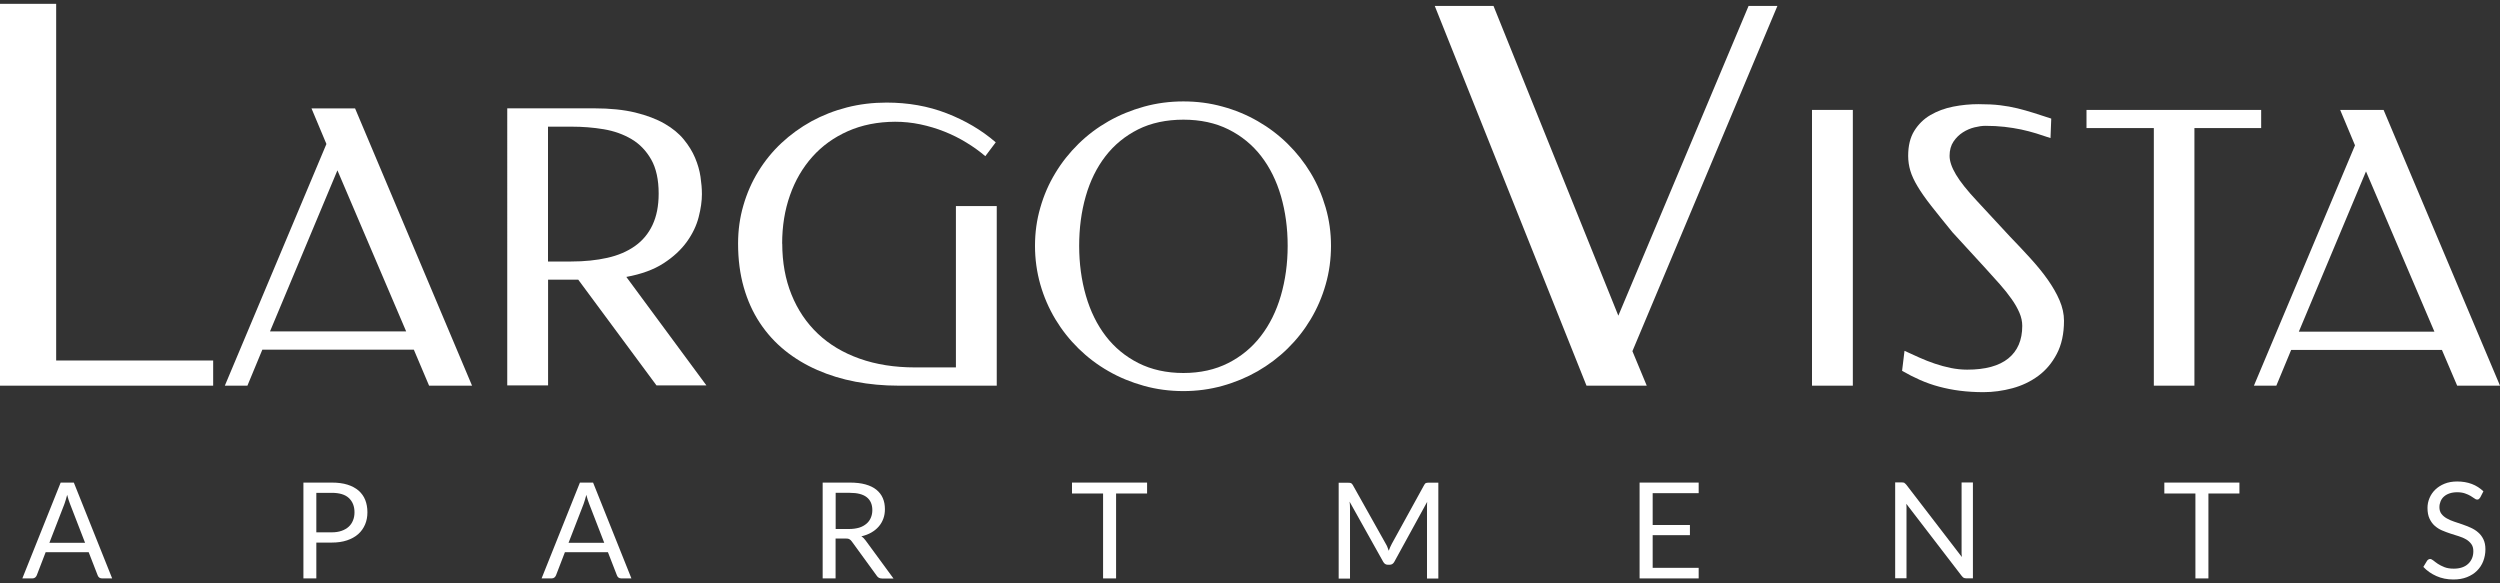
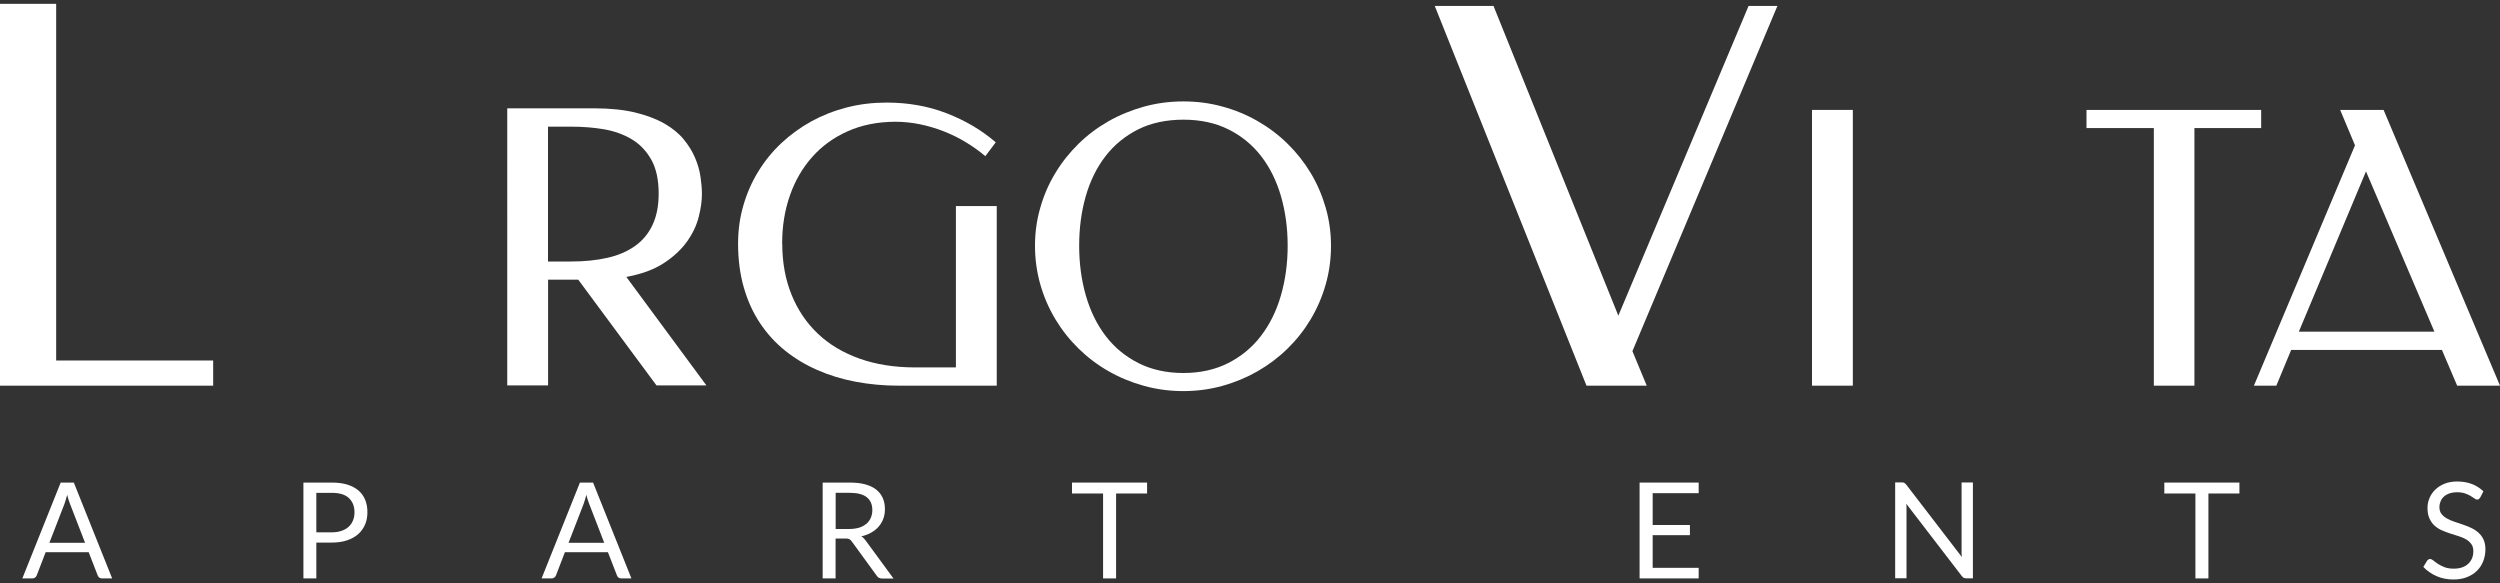
<svg xmlns="http://www.w3.org/2000/svg" id="logos" viewBox="0 0 300 70">
  <rect x="0" y="0" width="300" height="70" fill="#333333" stroke="none" />
  <defs>
    <style>
      .cls-1 {
        fill: #fff;
        stroke-width: 0px;
      }
    </style>
  </defs>
  <g>
    <path class="cls-1" d="M6.74,43.26h18.84v3.02H0V.46h6.74v42.8Z" />
-     <path class="cls-1" d="M56.66,46.28h-5.17l-1.83-4.32h-18.18l-1.79,4.32h-2.71l12.19-29-1.79-4.27h5.23l14.04,33.28ZM32.4,39.77h16.34l-8.25-19.33-8.09,19.33Z" />
    <path class="cls-1" d="M71.31,13c1.89,0,3.53.17,4.91.5,1.38.34,2.55.78,3.51,1.33s1.74,1.19,2.32,1.9c.59.72,1.04,1.45,1.36,2.21.32.76.54,1.52.65,2.27s.17,1.45.17,2.09c0,.82-.13,1.74-.39,2.75-.26,1.02-.73,2-1.41,2.95-.68.95-1.61,1.82-2.78,2.58-1.18.77-2.68,1.32-4.49,1.65l9.61,13.02h-5.99l-9.39-12.69h-3.62v12.69h-4.9V13h10.44ZM65.76,15.2v16.18h2.79c1.59,0,3.04-.15,4.33-.44,1.29-.29,2.39-.76,3.31-1.41.92-.65,1.62-1.49,2.11-2.53.49-1.04.74-2.29.74-3.77,0-1.67-.3-3.03-.89-4.08-.6-1.05-1.38-1.87-2.36-2.45-.98-.58-2.09-.98-3.34-1.19-1.25-.21-2.53-.31-3.85-.31h-2.84Z" />
    <path class="cls-1" d="M93.87,29.23c0,2.25.37,4.29,1.11,6.12.74,1.83,1.79,3.39,3.16,4.69,1.37,1.3,3.04,2.3,5.02,3,1.97.7,4.19,1.05,6.65,1.05h4.9v-19.36h4.9v21.55h-11.81c-1.77,0-3.48-.16-5.12-.47-1.64-.31-3.17-.78-4.61-1.41-1.43-.63-2.73-1.41-3.89-2.35-1.16-.94-2.16-2.04-3-3.31s-1.48-2.69-1.93-4.27c-.45-1.58-.68-3.33-.68-5.24,0-1.6.21-3.13.64-4.59.42-1.46,1.02-2.82,1.79-4.07.77-1.25,1.69-2.39,2.77-3.4,1.08-1.01,2.28-1.88,3.6-2.61,1.32-.72,2.74-1.28,4.26-1.67s3.11-.58,4.76-.58c2.58,0,4.98.42,7.2,1.28s4.19,2.01,5.9,3.49l-1.25,1.66c-.69-.58-1.44-1.13-2.27-1.63-.83-.51-1.71-.95-2.64-1.32-.93-.37-1.9-.66-2.9-.87-1-.21-2.01-.31-3.02-.31-2.1.01-3.99.39-5.66,1.13-1.67.74-3.09,1.76-4.26,3.07-1.17,1.31-2.07,2.85-2.69,4.62-.63,1.78-.94,3.71-.94,5.82Z" />
    <path class="cls-1" d="M142,46.93c-1.64,0-3.22-.21-4.73-.63-1.51-.42-2.93-1-4.25-1.76-1.32-.75-2.52-1.66-3.6-2.72-1.08-1.06-2.01-2.24-2.78-3.52-.77-1.29-1.38-2.68-1.8-4.16s-.64-3.03-.64-4.64.21-3.11.64-4.59c.42-1.48,1.02-2.86,1.8-4.14.77-1.28,1.7-2.45,2.78-3.51,1.08-1.06,2.28-1.96,3.6-2.71,1.32-.75,2.74-1.33,4.25-1.75s3.09-.63,4.73-.63,3.19.2,4.7.62c1.51.41,2.91.99,4.23,1.75,1.31.75,2.51,1.66,3.59,2.72,1.08,1.06,2,2.23,2.77,3.51.77,1.28,1.36,2.66,1.79,4.14.43,1.48.64,3.01.64,4.59s-.21,3.16-.64,4.64c-.42,1.48-1.02,2.87-1.79,4.16-.77,1.29-1.69,2.46-2.77,3.52-1.08,1.06-2.28,1.96-3.59,2.72-1.31.75-2.72,1.34-4.23,1.76-1.51.42-3.07.63-4.7.63ZM142,44.76c2.03,0,3.82-.4,5.38-1.19,1.56-.79,2.87-1.87,3.92-3.24,1.06-1.37,1.86-2.99,2.4-4.84.54-1.86.82-3.85.82-5.99s-.27-4.1-.8-5.95c-.54-1.85-1.33-3.45-2.38-4.81-1.05-1.36-2.36-2.43-3.92-3.21s-3.37-1.17-5.41-1.17-3.89.39-5.44,1.17-2.86,1.85-3.91,3.21c-1.05,1.36-1.84,2.96-2.37,4.81-.53,1.85-.79,3.83-.79,5.95s.27,4.13.81,5.99c.54,1.86,1.33,3.47,2.38,4.84,1.05,1.37,2.36,2.45,3.92,3.24,1.57.79,3.37,1.19,5.41,1.19Z" />
    <path class="cls-1" d="M172.17.71h7.05l14.98,37.17L209.83.71h3.46l-17.4,41.43,1.72,4.14h-7.23L172.17.71Z" />
    <path class="cls-1" d="M222.34,46.28h-4.9V13.19h4.9v33.09Z" />
-     <path class="cls-1" d="M237.45,12.5c.98,0,1.84.04,2.57.13.73.09,1.42.21,2.07.37.64.16,1.29.34,1.92.54.64.21,1.35.44,2.14.69l-.09,2.34c-.56-.19-1.13-.38-1.71-.56s-1.18-.33-1.81-.47c-.63-.13-1.3-.24-2.01-.32-.71-.08-1.48-.12-2.29-.12-.37,0-.8.06-1.29.18s-.96.32-1.4.6c-.44.28-.82.65-1.13,1.11s-.47,1.03-.47,1.71c0,.64.25,1.38.76,2.24.5.85,1.35,1.92,2.54,3.19l3.92,4.23c.86.89,1.69,1.77,2.48,2.64s1.49,1.72,2.08,2.56c.59.84,1.07,1.67,1.42,2.49s.53,1.63.53,2.44c0,1.56-.29,2.88-.86,3.97-.57,1.09-1.31,1.97-2.23,2.65-.91.67-1.95,1.17-3.1,1.48-1.16.31-2.31.47-3.47.47-1.01,0-1.95-.06-2.83-.17-.88-.11-1.71-.28-2.5-.49-.79-.21-1.55-.48-2.28-.8s-1.45-.69-2.16-1.1l.29-2.4c.58.27,1.17.54,1.78.81.61.27,1.23.52,1.86.73.63.21,1.27.39,1.92.52.65.13,1.31.2,1.96.2,2.18,0,3.83-.45,4.94-1.35,1.11-.9,1.67-2.2,1.67-3.9,0-.52-.11-1.05-.34-1.58s-.54-1.09-.95-1.66c-.4-.57-.87-1.16-1.41-1.77s-1.12-1.25-1.72-1.91l-3.96-4.32c-1.01-1.23-1.85-2.29-2.54-3.16-.68-.87-1.23-1.65-1.64-2.34-.41-.68-.7-1.31-.87-1.88-.17-.57-.26-1.17-.26-1.79,0-1.2.24-2.2.73-2.99s1.13-1.43,1.94-1.9,1.71-.81,2.72-1.01,2.04-.3,3.09-.3Z" />
    <path class="cls-1" d="M271.34,13.19v2.18h-8.01v30.91h-4.87V15.37h-8.08v-2.18h20.96Z" />
    <path class="cls-1" d="M300,46.28h-5.14l-1.83-4.29h-18.09l-1.78,4.29h-2.69l12.13-28.84-1.78-4.25h5.21l13.97,33.09ZM275.86,39.8h16.27l-8.21-19.23-8.06,19.23Z" />
  </g>
  <g>
    <path class="cls-1" d="M13.45,69.41h-1.2c-.14,0-.25-.04-.34-.1-.09-.07-.15-.16-.19-.27l-1.08-2.78h-5.16l-1.07,2.78c-.04.1-.1.18-.19.26-.09.07-.2.11-.34.11h-1.2l4.6-11.5h1.58l4.6,11.5ZM5.92,65.14h4.29l-1.81-4.68c-.12-.29-.23-.65-.34-1.08-.06.22-.12.42-.17.61-.06.19-.11.35-.16.49l-1.81,4.67Z" />
    <path class="cls-1" d="M37.96,65.11v4.3h-1.55v-11.5h3.39c.73,0,1.36.08,1.9.25.54.17.98.41,1.34.72.35.31.62.69.79,1.12s.26.93.26,1.47-.09,1.02-.28,1.47c-.19.44-.46.83-.82,1.15s-.81.57-1.34.75c-.53.18-1.15.27-1.84.27h-1.85ZM37.96,63.88h1.85c.44,0,.84-.06,1.18-.18s.62-.28.85-.49.4-.46.52-.76c.12-.29.18-.62.18-.97,0-.73-.23-1.3-.68-1.72s-1.14-.62-2.05-.62h-1.85v4.74Z" />
    <path class="cls-1" d="M75.76,69.41h-1.2c-.14,0-.25-.04-.34-.1-.09-.07-.15-.16-.19-.27l-1.08-2.78h-5.16l-1.07,2.78c-.04.1-.1.18-.19.26-.09.07-.2.11-.34.11h-1.2l4.6-11.5h1.58l4.6,11.5ZM68.22,65.14h4.29l-1.81-4.68c-.12-.29-.23-.65-.34-1.08-.06.22-.12.42-.17.61-.06.19-.11.35-.16.49l-1.81,4.67Z" />
    <path class="cls-1" d="M100.27,64.61v4.8h-1.55v-11.5h3.25c.73,0,1.36.07,1.89.22.53.15.97.36,1.31.64.34.28.6.61.77,1.01.17.39.25.83.25,1.32,0,.41-.06.79-.19,1.14-.13.35-.31.67-.56.95-.24.28-.54.52-.89.72-.35.2-.75.35-1.19.45.19.11.36.28.51.49l3.35,4.57h-1.38c-.28,0-.49-.11-.63-.33l-2.99-4.11c-.09-.13-.19-.22-.3-.28-.11-.06-.27-.08-.48-.08h-1.18ZM100.27,63.48h1.63c.45,0,.85-.06,1.2-.16.35-.11.63-.27.87-.47s.41-.44.53-.72.18-.59.18-.92c0-.68-.23-1.2-.68-1.55-.45-.35-1.12-.52-2.02-.52h-1.7v4.34Z" />
    <path class="cls-1" d="M137.65,57.91v1.31h-3.72v10.19h-1.56v-10.19h-3.73v-1.31h9Z" />
-     <path class="cls-1" d="M166.49,65.66c.06.14.11.29.16.43.05-.15.11-.29.17-.43.06-.14.13-.27.2-.41l3.89-7.07c.07-.12.14-.2.22-.22.08-.03.18-.04.32-.04h1.15v11.5h-1.36v-8.45c0-.11,0-.23,0-.36s.01-.26.02-.39l-3.94,7.19c-.13.24-.32.36-.56.36h-.22c-.24,0-.43-.12-.56-.36l-4.03-7.21c.02.14.03.27.04.41,0,.13.01.26.01.37v8.45h-1.36v-11.5h1.15c.14,0,.25.01.32.04.07.03.15.1.22.22l3.97,7.08c.08.13.14.26.2.4Z" />
    <path class="cls-1" d="M203.84,57.91v1.27h-5.52v3.82h4.47v1.22h-4.47v3.92h5.52v1.27h-7.09v-11.5h7.09Z" />
    <path class="cls-1" d="M228.53,57.96c.07.04.14.11.23.21l6.66,8.67c-.02-.14-.03-.27-.03-.41s0-.26,0-.38v-8.15h1.36v11.5h-.79c-.12,0-.23-.02-.31-.06-.08-.04-.16-.12-.24-.22l-6.65-8.66c.01.13.02.27.02.39,0,.13,0,.25,0,.35v8.19h-1.36v-11.5h.8c.14,0,.24.02.31.05Z" />
    <path class="cls-1" d="M268.73,57.91v1.31h-3.72v10.19h-1.56v-10.19h-3.73v-1.31h9Z" />
    <path class="cls-1" d="M297.61,59.71c-.05.08-.1.14-.15.18s-.12.06-.21.06c-.09,0-.2-.04-.32-.14-.12-.09-.27-.19-.46-.3s-.41-.21-.67-.3c-.26-.09-.57-.14-.94-.14-.35,0-.66.05-.92.14-.27.09-.49.22-.67.38-.18.16-.31.35-.4.57-.09.22-.14.45-.14.7,0,.32.08.59.24.8.16.21.37.39.63.54s.55.28.88.39.67.22,1.01.34c.34.12.68.25,1.01.4.33.15.62.33.88.56.26.22.47.5.63.83.16.33.24.73.24,1.2,0,.5-.09.97-.26,1.42-.17.44-.42.82-.75,1.15-.33.33-.73.58-1.21.77-.48.19-1.02.28-1.63.28-.74,0-1.42-.14-2.03-.41s-1.14-.64-1.57-1.1l.45-.74c.04-.06.1-.11.16-.15.06-.04.13-.06.2-.06.11,0,.24.06.39.18.14.12.33.25.54.4.22.14.48.28.79.4s.68.18,1.13.18c.37,0,.7-.05.99-.15.29-.1.53-.24.73-.43.2-.18.35-.41.46-.66.11-.26.16-.54.16-.86,0-.35-.08-.63-.24-.85-.16-.22-.37-.41-.62-.56-.26-.15-.55-.28-.88-.38-.33-.1-.67-.21-1.01-.32-.34-.11-.68-.24-1.01-.38-.33-.14-.62-.33-.88-.56-.26-.23-.46-.52-.62-.86-.16-.34-.24-.77-.24-1.28,0-.41.08-.8.24-1.18.16-.38.39-.72.69-1.01.3-.29.67-.53,1.11-.71.44-.18.95-.27,1.52-.27.64,0,1.23.1,1.76.3.53.2.99.5,1.39.88l-.38.74Z" />
  </g>
</svg>